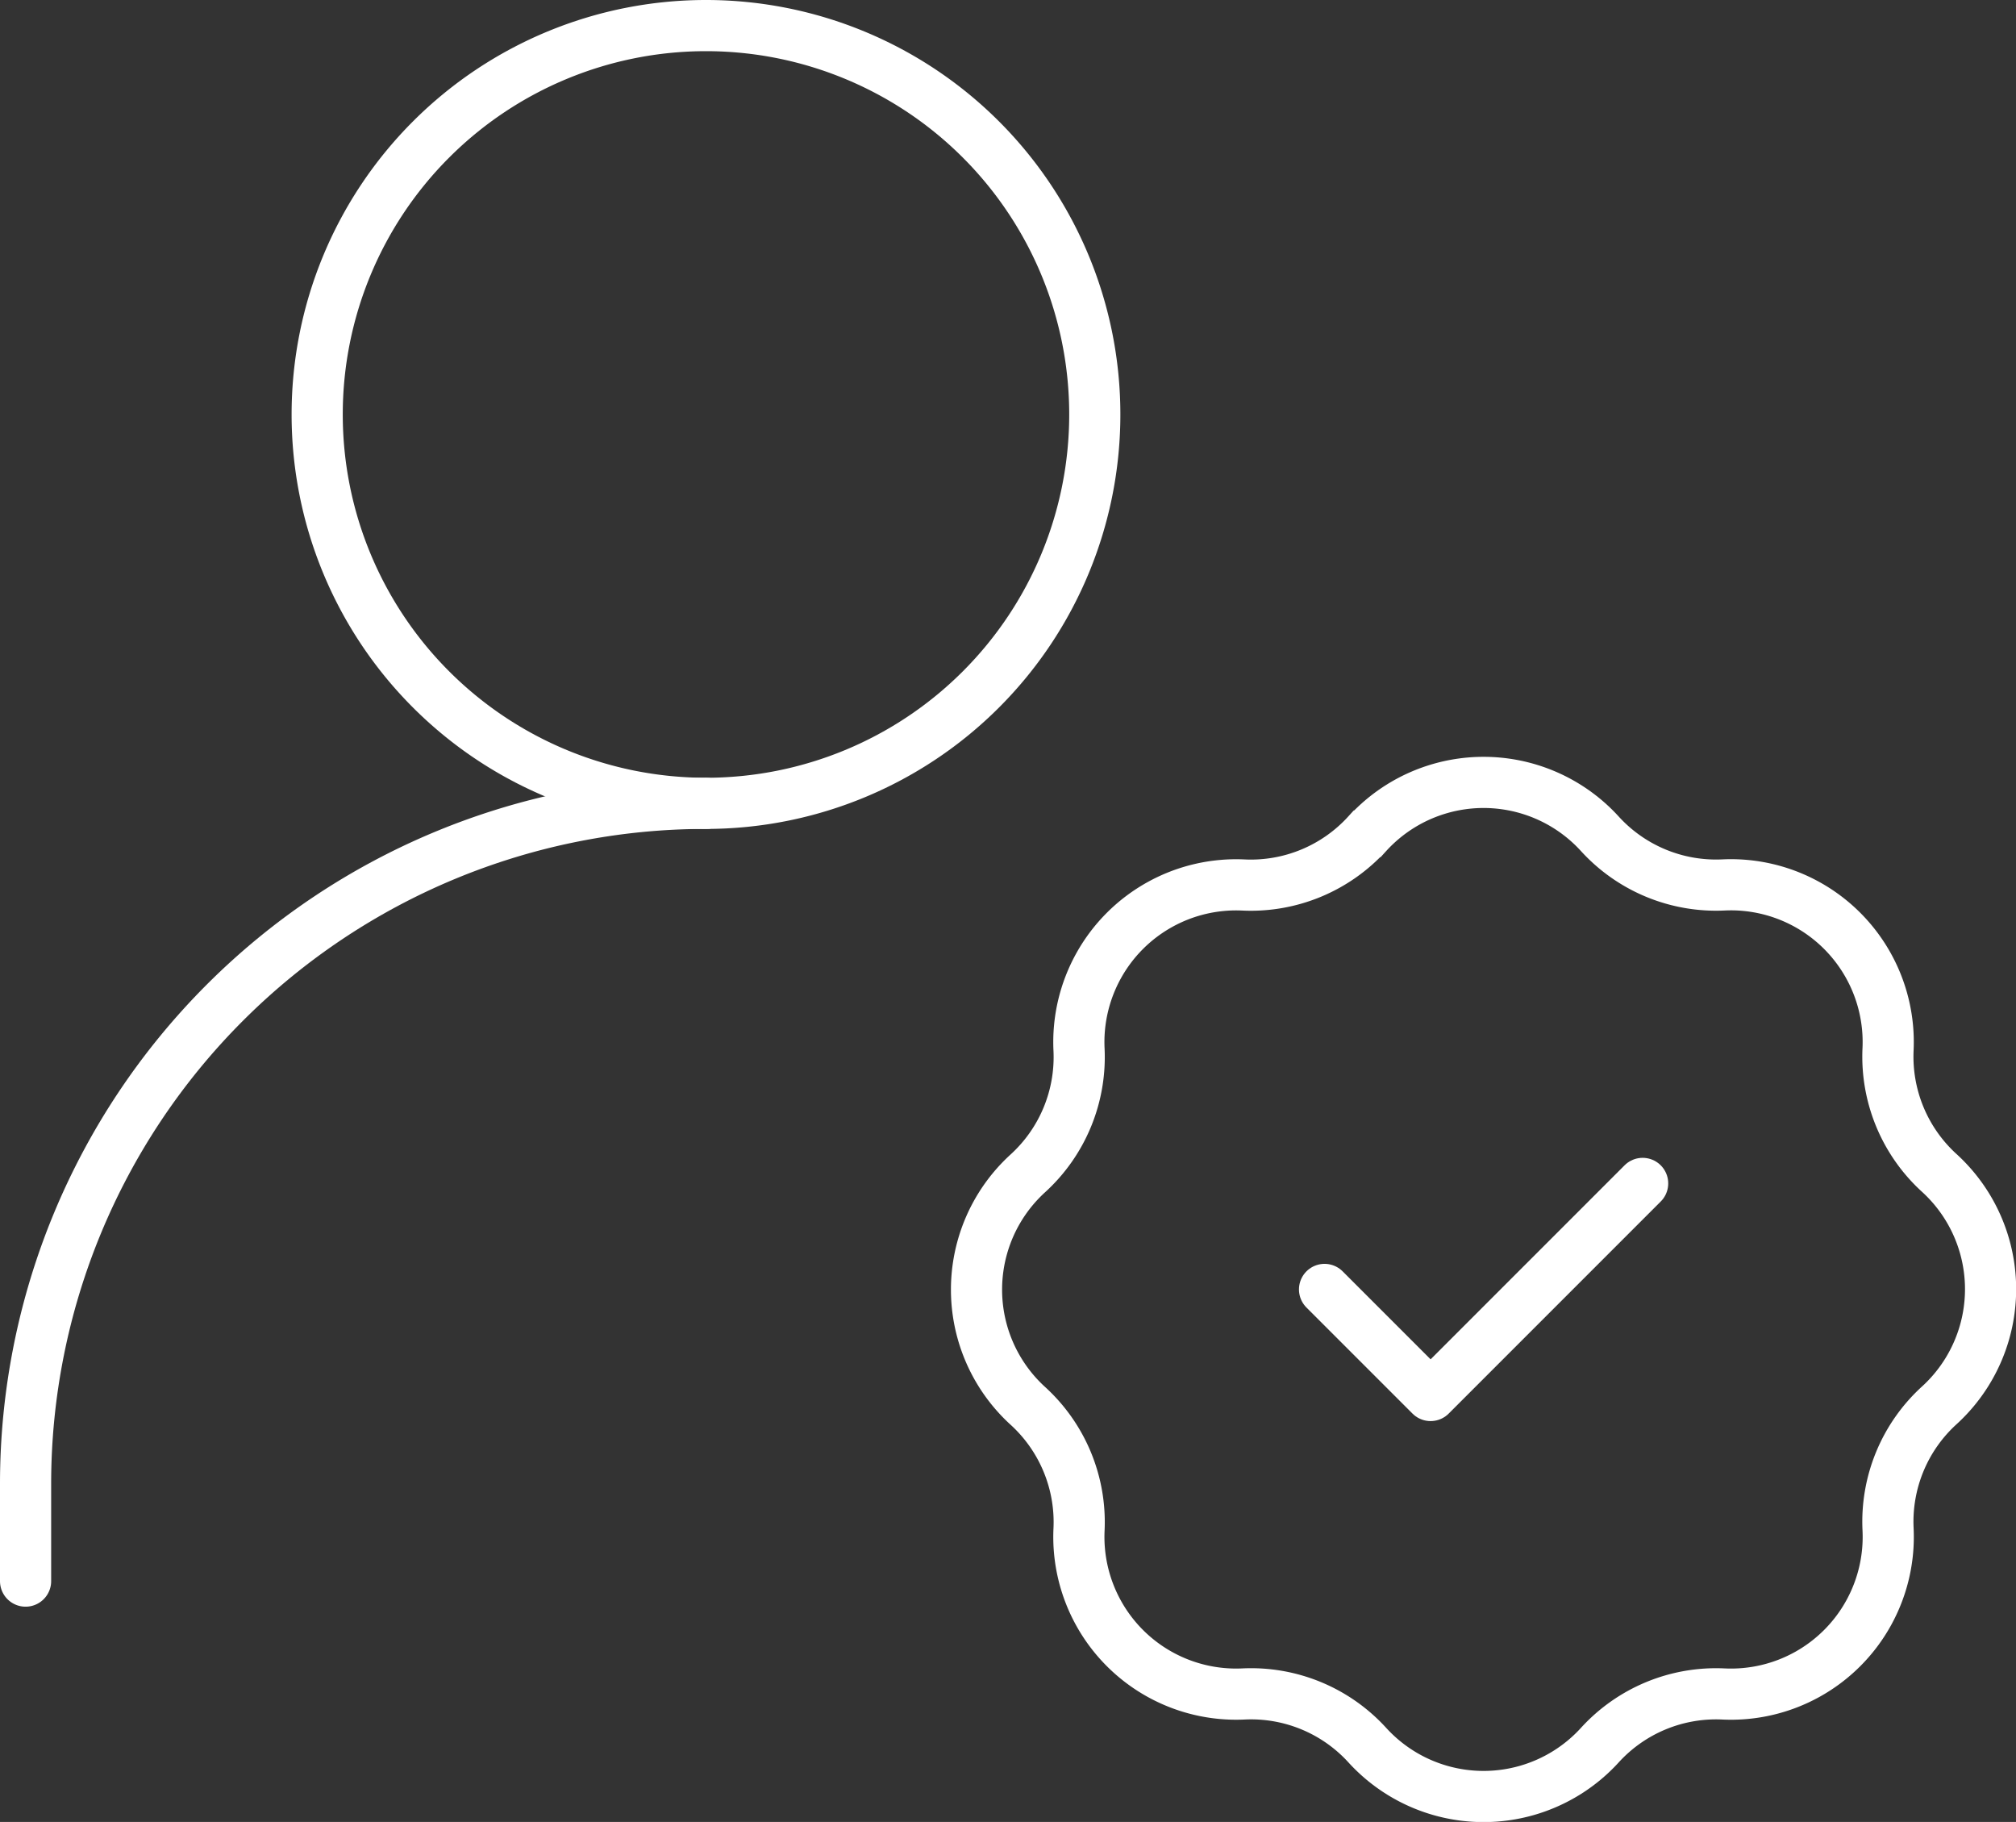
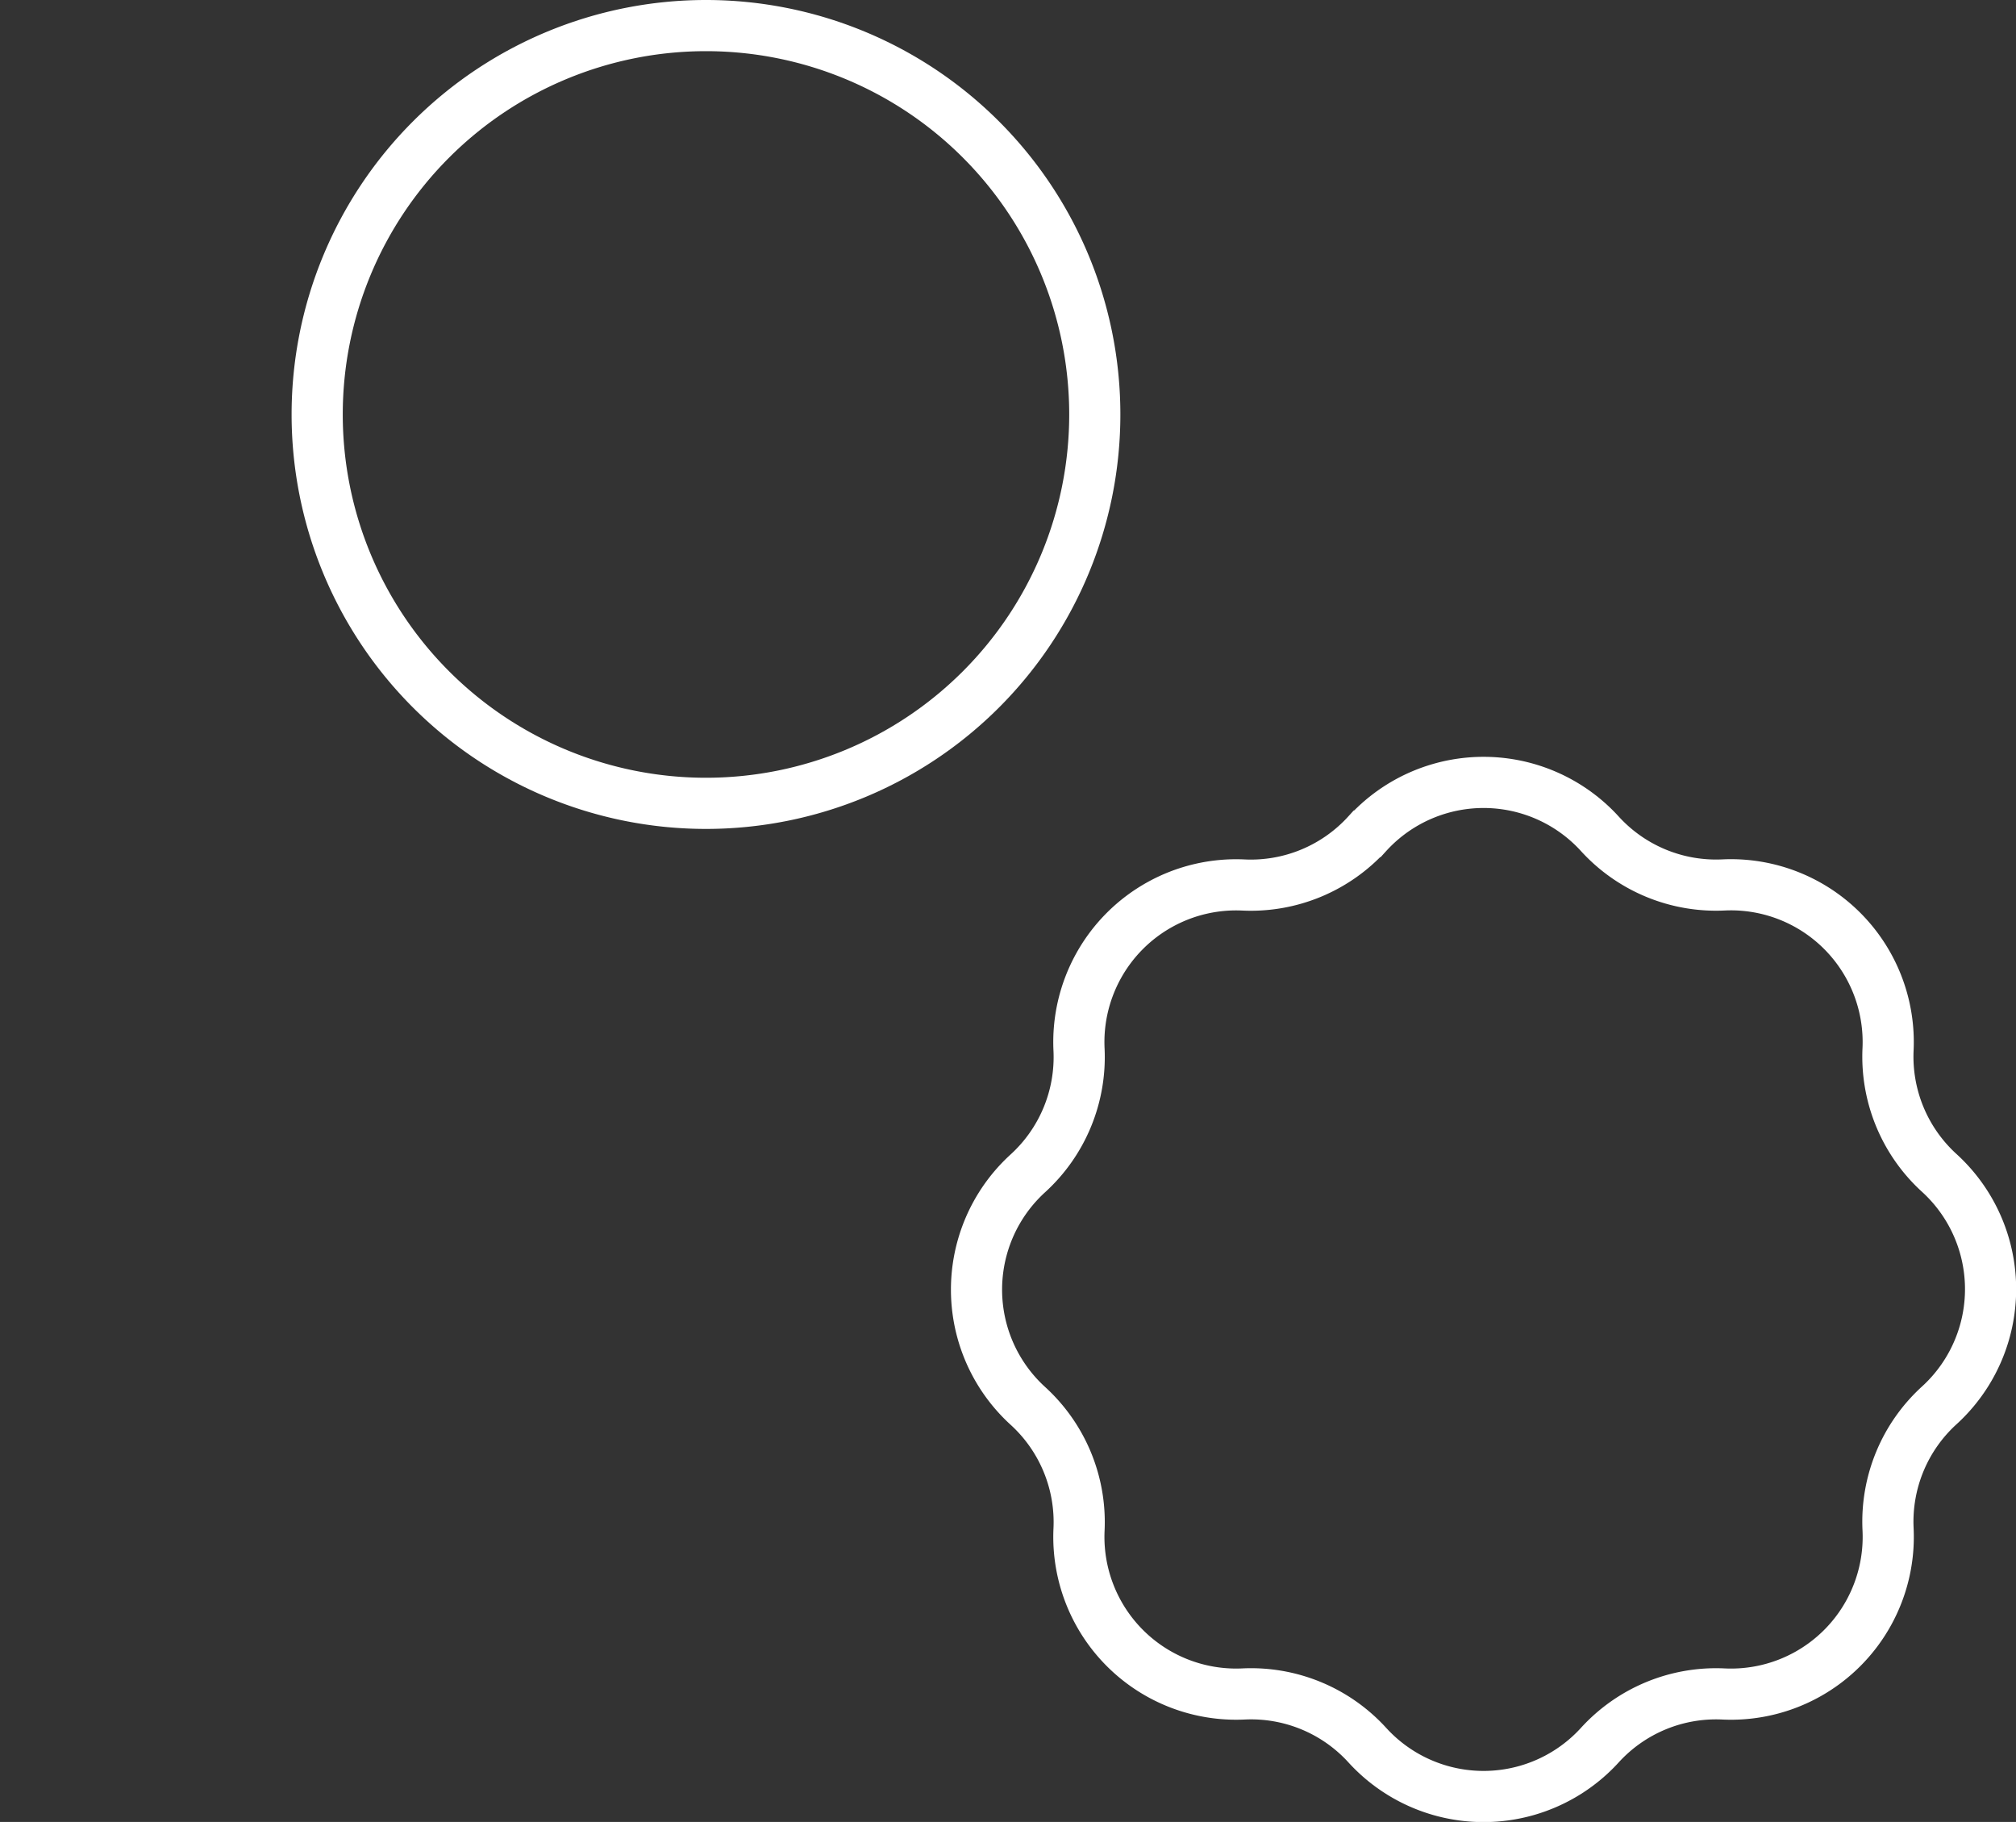
<svg xmlns="http://www.w3.org/2000/svg" width="39.407" height="35.607" viewBox="0 0 39.407 35.607">
  <rect x="0" y="0" width="39.407" height="35.607" fill="#333333" stroke="none" />
  <g id="Group_733" data-name="Group 733" transform="translate(-1.5 -3.5)">
-     <path id="Path_2713" data-name="Path 2713" d="M2,27.2V25.3A13.3,13.3,0,0,1,15.3,12h0" transform="translate(0 7.2)" fill="none" stroke="#fff" stroke-linecap="round" stroke-linejoin="round" stroke-width="1" />
    <path id="Path_2714" data-name="Path 2714" d="M19.421,12.789a3.074,3.074,0,0,1,4.545,0h0a3.074,3.074,0,0,0,2.416,1h0A3.074,3.074,0,0,1,29.6,17h0a3.074,3.074,0,0,0,1,2.416h0a3.074,3.074,0,0,1,0,4.545h0a3.074,3.074,0,0,0-1,2.416h0A3.074,3.074,0,0,1,26.382,29.6h0a3.074,3.074,0,0,0-2.416,1h0a3.074,3.074,0,0,1-4.545,0h0A3.074,3.074,0,0,0,17,29.6h0a3.074,3.074,0,0,1-3.214-3.214h0a3.074,3.074,0,0,0-1-2.416h0a3.074,3.074,0,0,1,0-4.545h0a3.074,3.074,0,0,0,1-2.416h0A3.074,3.074,0,0,1,17,13.79h0a3.074,3.074,0,0,0,2.416-1Z" transform="translate(8.806 7.006)" fill="none" stroke="#fff" stroke-width="1" />
-     <path id="Path_2715" data-name="Path 2715" d="M15.364,17.982l2.073,2.073,4.145-4.145" transform="translate(12.027 10.718)" fill="none" stroke="#fff" stroke-linecap="round" stroke-linejoin="round" stroke-width="1" />
    <path id="Path_2716" data-name="Path 2716" d="M12.6,19.2A7.6,7.6,0,1,0,5,11.6,7.6,7.6,0,0,0,12.6,19.2Z" transform="translate(2.7)" fill="none" stroke="#fff" stroke-linecap="round" stroke-linejoin="round" stroke-width="1" />
  </g>
</svg>